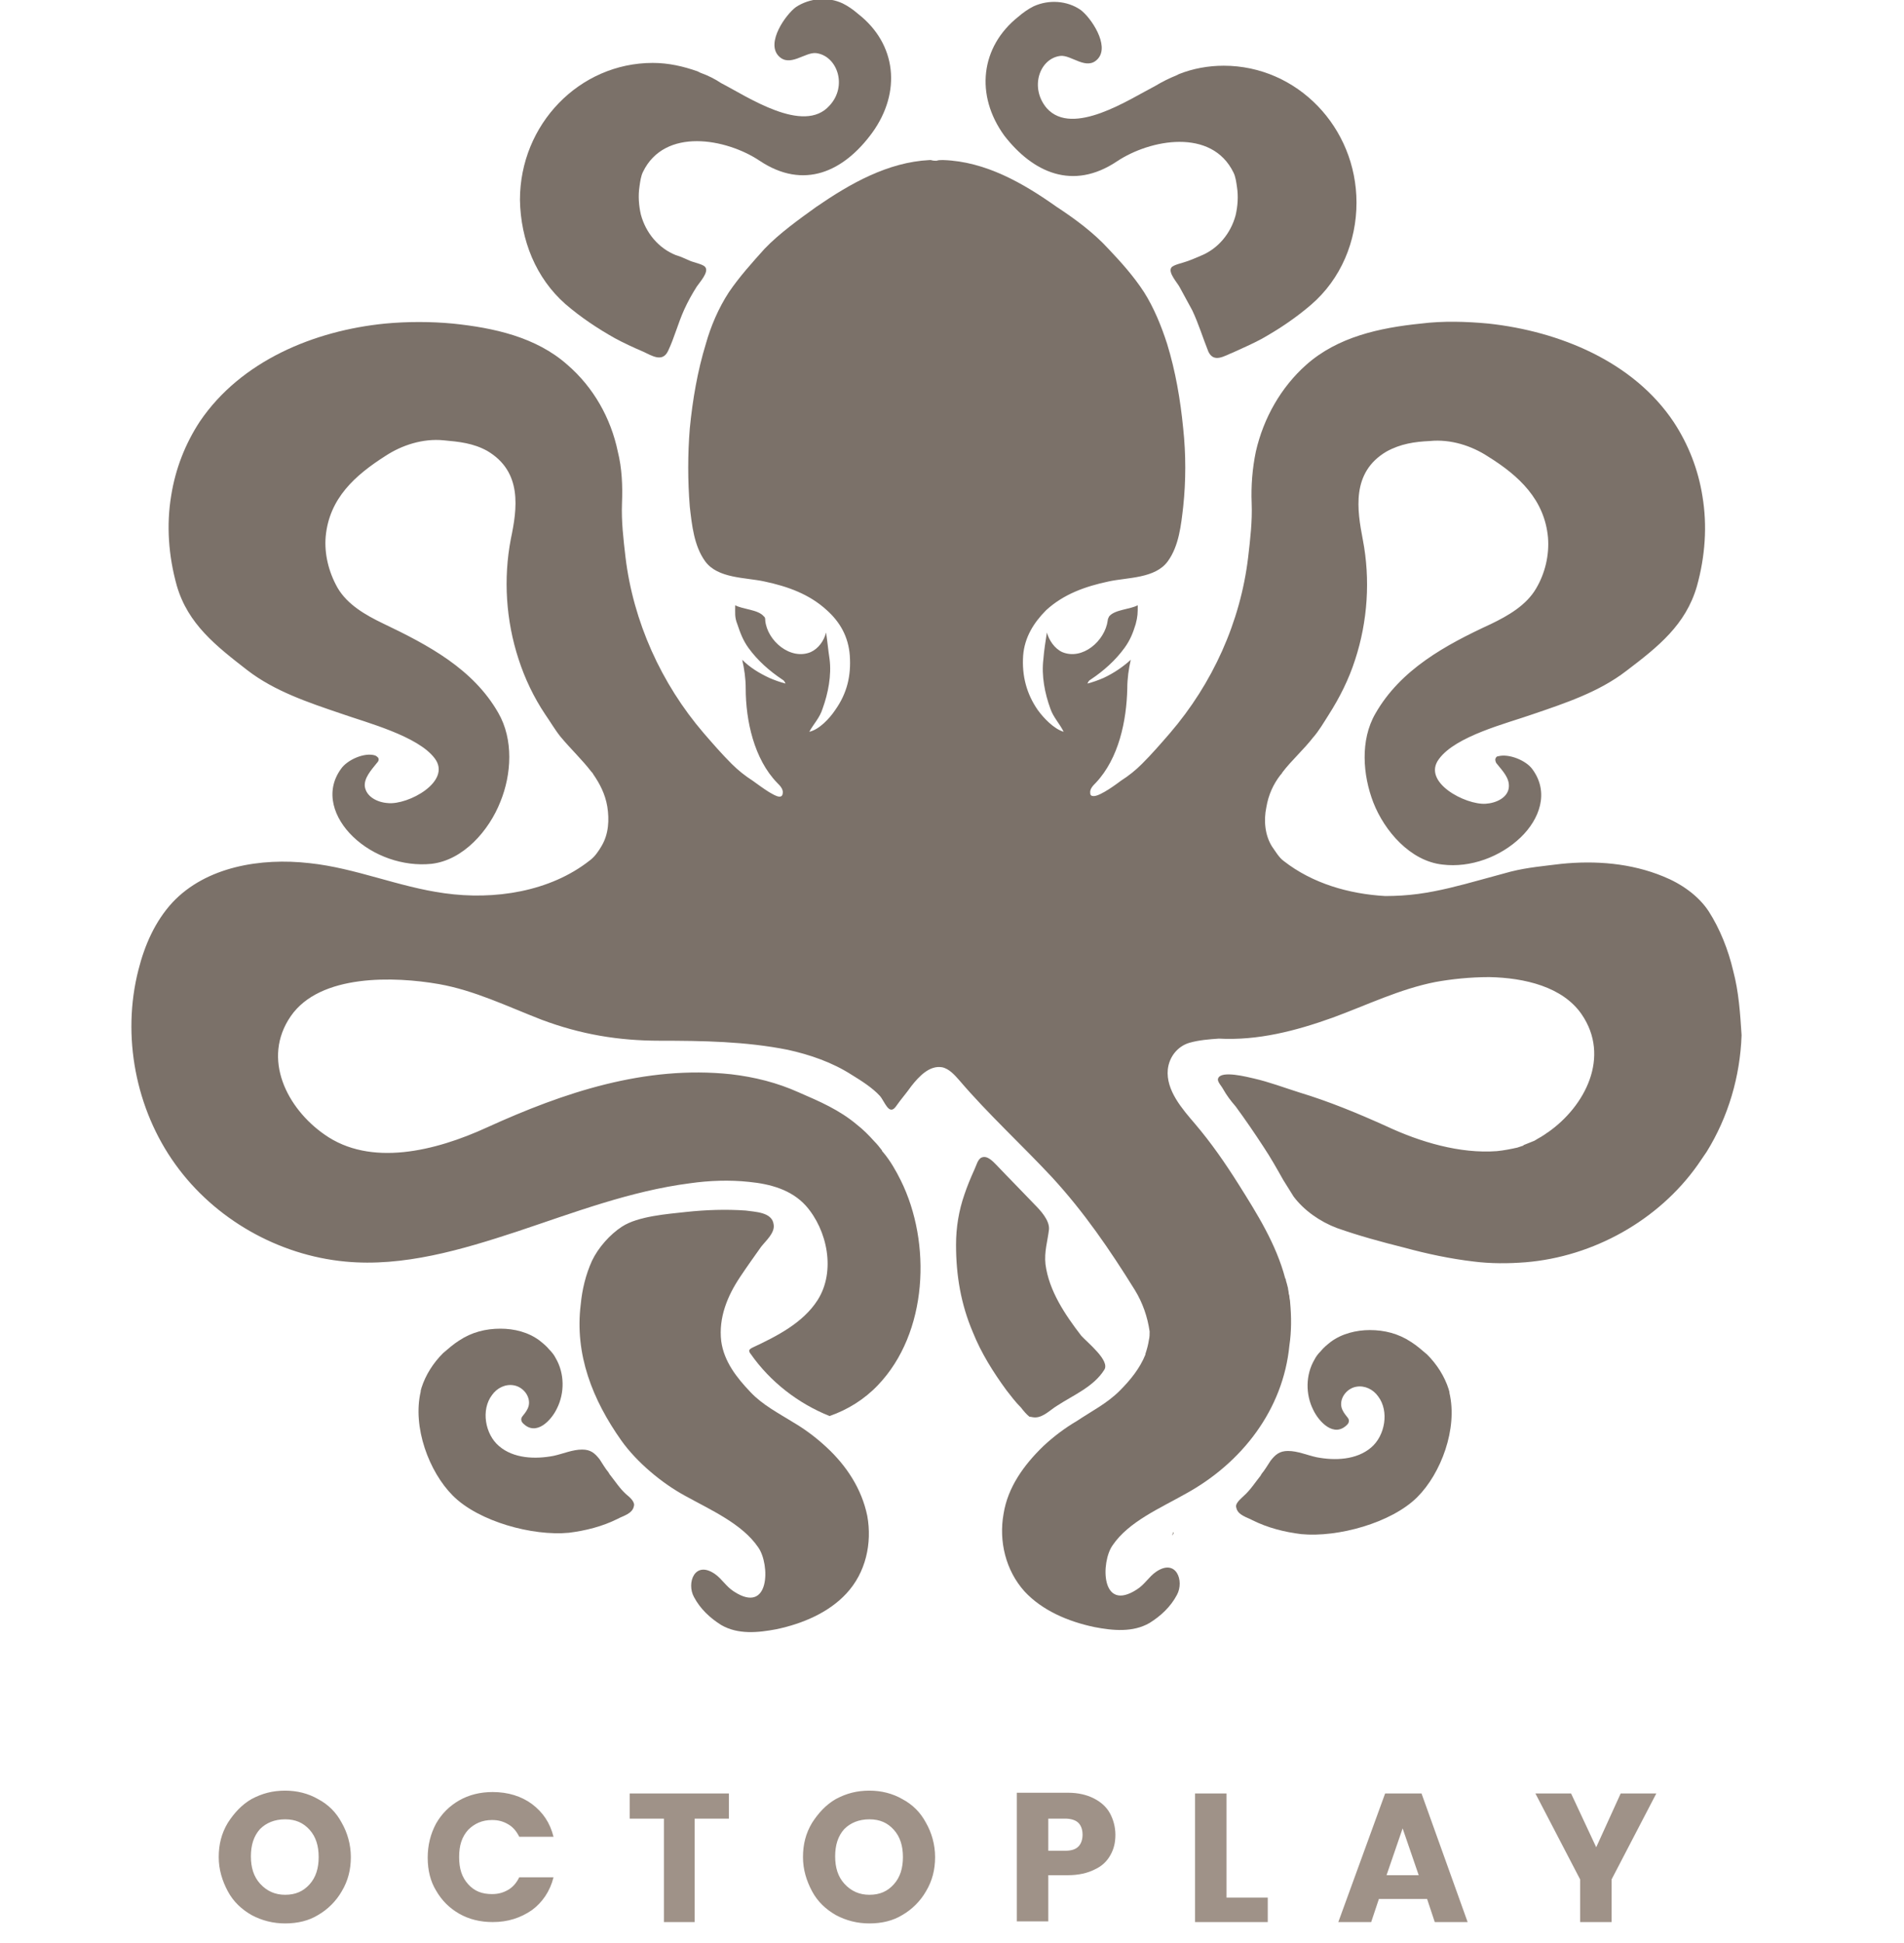
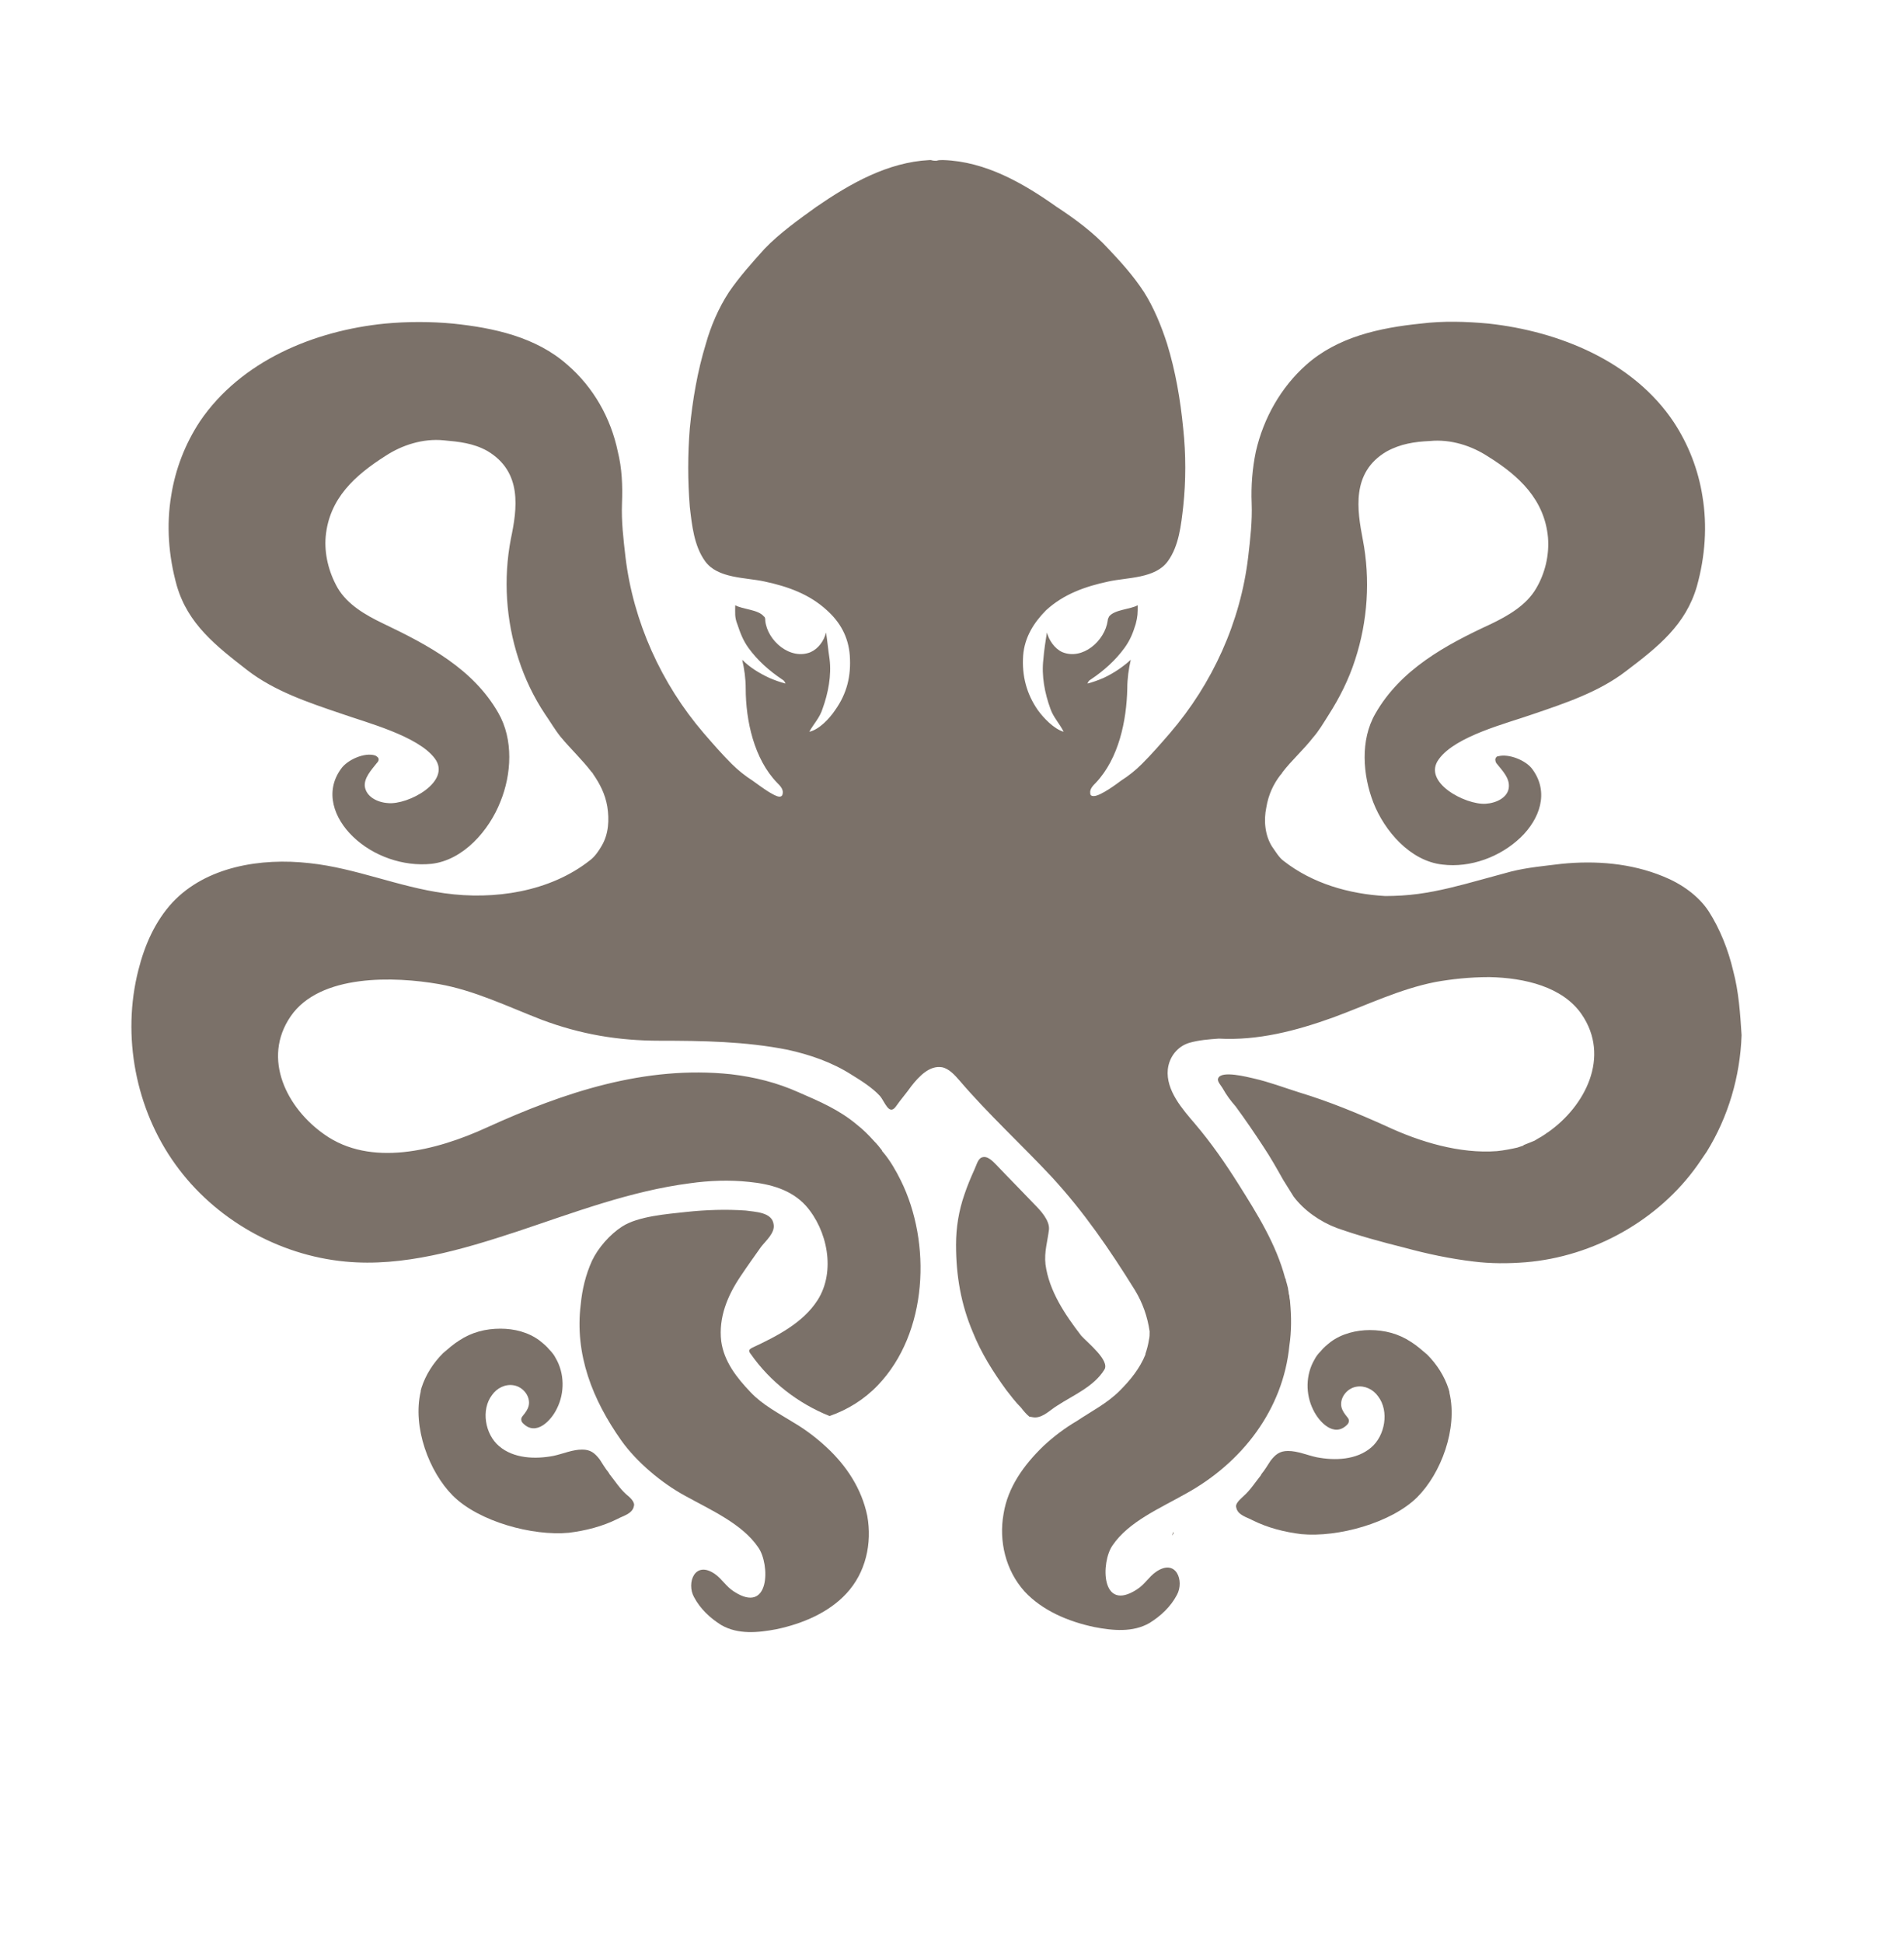
<svg xmlns="http://www.w3.org/2000/svg" width="49" height="50" viewBox="0 0 49 50" fill="none">
  <g clip-path="url(#clip0_4350_46808)">
-     <path d="M7.338 49.496C7.032 49.496 6.745 49.425 6.475 49.281C6.223 49.137 6.007 48.939 5.863 48.669C5.719 48.399 5.629 48.111 5.629 47.788C5.629 47.464 5.701 47.176 5.863 46.907C6.025 46.655 6.223 46.439 6.475 46.295C6.745 46.151 7.014 46.079 7.338 46.079C7.644 46.079 7.932 46.151 8.183 46.295C8.453 46.439 8.651 46.637 8.795 46.907C8.939 47.158 9.029 47.464 9.029 47.788C9.029 48.111 8.957 48.399 8.795 48.669C8.651 48.921 8.435 49.137 8.183 49.281C7.95 49.425 7.662 49.496 7.338 49.496ZM7.338 48.759C7.608 48.759 7.806 48.669 7.968 48.489C8.129 48.309 8.201 48.076 8.201 47.788C8.201 47.5 8.129 47.266 7.968 47.086C7.806 46.907 7.608 46.817 7.338 46.817C7.068 46.817 6.852 46.907 6.691 47.068C6.529 47.248 6.457 47.482 6.457 47.77C6.457 48.058 6.529 48.291 6.691 48.471C6.87 48.669 7.086 48.759 7.338 48.759ZM11.007 47.806C11.007 47.482 11.079 47.194 11.223 46.925C11.367 46.673 11.565 46.475 11.816 46.331C12.068 46.187 12.356 46.115 12.68 46.115C13.075 46.115 13.417 46.223 13.687 46.421C13.975 46.637 14.155 46.907 14.245 47.266H13.363C13.291 47.122 13.201 47.014 13.075 46.943C12.95 46.87 12.824 46.835 12.662 46.835C12.41 46.835 12.212 46.925 12.05 47.086C11.888 47.266 11.816 47.482 11.816 47.788C11.816 48.094 11.888 48.309 12.05 48.489C12.212 48.669 12.41 48.741 12.662 48.741C12.824 48.741 12.95 48.705 13.075 48.633C13.201 48.561 13.291 48.453 13.363 48.309H14.245C14.155 48.669 13.957 48.957 13.687 49.155C13.399 49.352 13.075 49.461 12.68 49.461C12.356 49.461 12.068 49.389 11.816 49.245C11.565 49.101 11.367 48.903 11.223 48.651C11.079 48.417 11.007 48.13 11.007 47.806ZM18.759 46.151V46.799H17.878V49.461H17.086V46.799H16.205V46.151H18.759V46.151ZM22.374 49.496C22.068 49.496 21.78 49.425 21.511 49.281C21.259 49.137 21.043 48.939 20.899 48.669C20.755 48.399 20.665 48.111 20.665 47.788C20.665 47.464 20.737 47.176 20.899 46.907C21.061 46.655 21.259 46.439 21.511 46.295C21.78 46.151 22.05 46.079 22.374 46.079C22.68 46.079 22.968 46.151 23.219 46.295C23.489 46.439 23.687 46.637 23.831 46.907C23.975 47.158 24.065 47.464 24.065 47.788C24.065 48.111 23.993 48.399 23.831 48.669C23.687 48.921 23.471 49.137 23.219 49.281C22.985 49.425 22.698 49.496 22.374 49.496ZM22.374 48.759C22.644 48.759 22.842 48.669 23.003 48.489C23.165 48.309 23.237 48.076 23.237 47.788C23.237 47.5 23.165 47.266 23.003 47.086C22.842 46.907 22.644 46.817 22.374 46.817C22.104 46.817 21.888 46.907 21.727 47.068C21.565 47.248 21.493 47.482 21.493 47.77C21.493 48.058 21.565 48.291 21.727 48.471C21.906 48.669 22.122 48.759 22.374 48.759ZM28.705 47.212C28.705 47.41 28.669 47.572 28.579 47.734C28.489 47.896 28.363 48.022 28.165 48.111C27.985 48.202 27.752 48.255 27.482 48.255H26.978V49.443H26.169V46.133H27.482C27.752 46.133 27.968 46.187 28.147 46.277C28.327 46.367 28.471 46.493 28.561 46.655C28.651 46.817 28.705 47.014 28.705 47.212ZM27.41 47.626C27.572 47.626 27.68 47.59 27.752 47.518C27.824 47.446 27.86 47.338 27.86 47.212C27.86 47.086 27.824 46.978 27.752 46.907C27.68 46.835 27.554 46.799 27.41 46.799H26.978V47.626H27.41ZM31.565 48.831H32.626V49.461H30.755V46.151H31.565V48.831ZM36.727 48.867H35.486L35.288 49.461H34.442L35.647 46.151H36.583L37.77 49.461H36.924L36.727 48.867ZM36.511 48.255L36.097 47.05L35.683 48.255H36.511ZM42.626 46.151L41.475 48.363V49.461H40.665V48.363L39.514 46.151H40.432L41.079 47.536L41.709 46.151H42.626Z" fill="#9F9288" />
-     <path d="M14.55 7.824C14.946 8.165 15.378 8.453 15.827 8.705C16.061 8.831 16.295 8.939 16.547 9.047C16.781 9.155 17.05 9.335 17.194 9.029C17.356 8.687 17.446 8.327 17.608 7.968C17.698 7.77 17.806 7.572 17.932 7.374C18.004 7.266 18.255 6.996 18.148 6.871C18.094 6.799 17.824 6.745 17.752 6.709C17.626 6.655 17.518 6.601 17.392 6.565C16.942 6.385 16.619 5.989 16.493 5.522C16.439 5.288 16.421 5.036 16.457 4.802C16.475 4.676 16.493 4.532 16.547 4.424C17.104 3.273 18.687 3.561 19.55 4.137C20.683 4.892 21.709 4.424 22.446 3.417C23.201 2.374 23.076 1.133 22.086 0.36C21.96 0.252 21.835 0.162 21.691 0.09C21.313 -0.09 20.845 -0.054 20.486 0.18C20.216 0.378 19.712 1.097 20.036 1.439C20.324 1.745 20.72 1.331 21.007 1.367C21.547 1.439 21.817 2.212 21.349 2.716C20.683 3.471 19.227 2.482 18.561 2.14C18.399 2.032 18.22 1.942 18.022 1.871L17.95 1.835C17.59 1.709 17.212 1.619 16.799 1.619C14.91 1.619 13.381 3.201 13.381 5.144C13.399 6.187 13.795 7.158 14.55 7.824Z" fill="#7B7169" />
-     <path d="M28.741 4.155C29.604 3.579 31.187 3.291 31.745 4.442C31.799 4.55 31.817 4.694 31.835 4.82C31.871 5.054 31.853 5.306 31.799 5.54C31.673 6.007 31.349 6.403 30.899 6.583C30.773 6.637 30.648 6.691 30.54 6.727C30.45 6.763 30.18 6.817 30.144 6.888C30.054 7.014 30.306 7.284 30.36 7.392C30.468 7.59 30.576 7.788 30.683 7.986C30.845 8.327 30.953 8.687 31.097 9.047C31.241 9.352 31.511 9.155 31.745 9.065C31.979 8.957 32.23 8.849 32.464 8.723C32.914 8.471 33.345 8.183 33.741 7.842C34.514 7.176 34.91 6.205 34.91 5.216C34.91 3.273 33.381 1.691 31.493 1.691C31.097 1.691 30.701 1.763 30.342 1.906L30.27 1.942C30.09 2.014 29.91 2.104 29.73 2.212C29.065 2.554 27.608 3.525 26.942 2.788C26.493 2.266 26.745 1.511 27.284 1.439C27.572 1.403 27.968 1.835 28.256 1.511C28.561 1.169 28.076 0.45 27.806 0.252C27.464 0.018 26.997 -0.018 26.601 0.162C26.457 0.234 26.331 0.324 26.205 0.432C25.234 1.205 25.09 2.446 25.845 3.489C26.583 4.442 27.608 4.91 28.741 4.155Z" fill="#7B7169" />
    <path d="M30.198 39.424C30.18 39.46 30.18 39.478 30.162 39.514C30.198 39.478 30.216 39.442 30.198 39.424Z" fill="#7B7169" />
    <path d="M44.604 24.982C44.478 24.442 44.263 23.903 43.975 23.453C43.705 23.04 43.255 22.734 42.806 22.554C41.978 22.212 41.061 22.14 40.18 22.23C39.748 22.284 39.316 22.32 38.885 22.428C38.615 22.5 38.363 22.572 38.093 22.644C37.572 22.788 37.032 22.932 36.493 23.004C36.223 23.04 35.935 23.058 35.647 23.058C34.712 23.004 33.777 22.734 33.039 22.158C32.914 22.068 32.824 21.907 32.734 21.781C32.554 21.493 32.518 21.115 32.59 20.773C32.644 20.45 32.77 20.18 32.95 19.946C32.968 19.928 32.986 19.91 33.004 19.874C33.237 19.568 33.543 19.299 33.795 18.975C33.939 18.813 34.065 18.597 34.191 18.399C34.478 17.95 34.712 17.482 34.874 16.978C35.198 15.989 35.27 14.91 35.072 13.885C34.928 13.13 34.766 12.158 35.683 11.619C36.043 11.421 36.403 11.367 36.798 11.349C37.338 11.295 37.878 11.475 38.291 11.745C39.101 12.248 39.748 12.86 39.838 13.831C39.874 14.281 39.766 14.748 39.532 15.144C39.281 15.575 38.813 15.845 38.363 16.061C37.194 16.601 36.043 17.23 35.396 18.363C35 19.047 35.072 19.946 35.342 20.648C35.629 21.385 36.295 22.158 37.122 22.248C37.842 22.338 38.615 22.05 39.137 21.547C39.622 21.079 39.874 20.396 39.442 19.802C39.281 19.568 38.831 19.389 38.561 19.46C38.525 19.46 38.507 19.478 38.489 19.514C38.471 19.55 38.489 19.622 38.525 19.658C38.669 19.838 38.849 20.018 38.831 20.252C38.813 20.522 38.507 20.666 38.237 20.683C37.716 20.719 36.583 20.126 37.032 19.532C37.464 18.939 38.777 18.615 39.442 18.381C40.288 18.093 41.151 17.806 41.852 17.266C42.68 16.637 43.381 16.079 43.669 15.09C43.885 14.317 43.939 13.525 43.813 12.77C43.705 12.086 43.453 11.439 43.075 10.863C42.032 9.299 40.126 8.525 38.309 8.327C37.734 8.273 37.14 8.255 36.565 8.327C35.504 8.435 34.424 8.669 33.615 9.389C32.968 9.964 32.518 10.755 32.32 11.619C32.23 12.05 32.194 12.5 32.212 12.95C32.23 13.417 32.176 13.867 32.122 14.335C31.924 16.007 31.205 17.59 30.108 18.867C29.874 19.137 29.64 19.407 29.388 19.658C29.227 19.82 29.047 19.964 28.849 20.09C28.777 20.144 28.327 20.486 28.147 20.486C28.093 20.486 28.058 20.468 28.058 20.414C28.04 20.306 28.129 20.216 28.201 20.144C28.795 19.514 28.993 18.543 29.011 17.716C29.011 17.464 29.047 17.212 29.101 16.978C28.903 17.158 28.669 17.32 28.399 17.446C28.273 17.5 28.129 17.554 27.985 17.59C28.021 17.518 28.021 17.518 28.076 17.482C28.399 17.266 28.705 16.996 28.939 16.673C29.083 16.475 29.155 16.295 29.227 16.061C29.28 15.863 29.28 15.773 29.28 15.575C29.083 15.684 28.687 15.684 28.543 15.863C28.525 15.899 28.507 15.935 28.507 15.971C28.435 16.493 27.86 16.996 27.338 16.781C27.14 16.691 26.996 16.475 26.942 16.277C26.906 16.511 26.87 16.727 26.852 16.96C26.799 17.392 26.888 17.842 27.032 18.237C27.104 18.453 27.266 18.615 27.374 18.831C27.122 18.759 26.852 18.471 26.709 18.273C26.421 17.86 26.295 17.392 26.331 16.87C26.367 16.403 26.601 16.025 26.924 15.701C27.374 15.288 27.932 15.09 28.525 14.964C29.011 14.856 29.73 14.892 30.054 14.443C30.342 14.047 30.396 13.507 30.45 13.04C30.521 12.374 30.521 11.691 30.45 11.025C30.378 10.288 30.252 9.55 30.036 8.849C29.892 8.399 29.694 7.914 29.442 7.518C29.173 7.104 28.849 6.745 28.525 6.403C28.147 5.989 27.662 5.63 27.194 5.324C26.331 4.712 25.36 4.155 24.28 4.119H24.262H24.244C24.191 4.119 24.155 4.119 24.101 4.137C24.065 4.137 24.011 4.137 23.957 4.119H23.939H23.921C22.842 4.173 21.87 4.73 21.007 5.324C20.558 5.647 20.054 6.007 19.676 6.403C19.352 6.763 19.029 7.122 18.759 7.518C18.489 7.932 18.291 8.399 18.165 8.849C17.95 9.55 17.824 10.288 17.752 11.025C17.698 11.691 17.698 12.374 17.752 13.04C17.806 13.507 17.86 14.047 18.147 14.443C18.471 14.892 19.191 14.856 19.676 14.964C20.27 15.09 20.827 15.288 21.277 15.701C21.619 16.007 21.834 16.385 21.87 16.87C21.906 17.392 21.799 17.842 21.493 18.273C21.349 18.489 21.079 18.777 20.827 18.831C20.935 18.633 21.097 18.471 21.169 18.237C21.313 17.842 21.403 17.374 21.349 16.96C21.313 16.727 21.295 16.511 21.259 16.277C21.205 16.493 21.061 16.691 20.863 16.781C20.342 16.996 19.748 16.493 19.694 15.971C19.694 15.935 19.694 15.881 19.658 15.863C19.514 15.684 19.119 15.684 18.921 15.575C18.921 15.773 18.903 15.881 18.975 16.061C19.047 16.277 19.119 16.475 19.262 16.673C19.496 16.996 19.802 17.266 20.126 17.482C20.18 17.518 20.18 17.518 20.216 17.59C20.072 17.554 19.928 17.5 19.802 17.446C19.532 17.32 19.299 17.176 19.101 16.978C19.155 17.212 19.191 17.464 19.191 17.716C19.191 18.543 19.406 19.532 20 20.144C20.072 20.216 20.162 20.306 20.144 20.414C20.126 20.611 19.856 20.414 19.784 20.378C19.64 20.288 19.496 20.18 19.37 20.09C19.173 19.964 18.993 19.82 18.831 19.658C18.579 19.407 18.345 19.137 18.111 18.867C17.014 17.59 16.295 15.989 16.097 14.335C16.043 13.867 15.989 13.417 16.007 12.95C16.025 12.5 16.007 12.05 15.899 11.619C15.719 10.755 15.27 9.964 14.604 9.389C13.795 8.669 12.698 8.435 11.655 8.327C11.079 8.273 10.486 8.273 9.91 8.327C8.093 8.507 6.205 9.281 5.144 10.845C4.766 11.421 4.514 12.068 4.406 12.752C4.28 13.507 4.334 14.299 4.55 15.072C4.838 16.061 5.557 16.619 6.367 17.248C7.068 17.788 7.932 18.076 8.777 18.363C9.442 18.597 10.755 18.939 11.187 19.514C11.637 20.108 10.504 20.719 9.982 20.666C9.712 20.648 9.424 20.504 9.388 20.234C9.37 20.018 9.55 19.82 9.694 19.64C9.73 19.604 9.766 19.55 9.73 19.496C9.712 19.478 9.694 19.46 9.658 19.442C9.388 19.352 8.939 19.55 8.777 19.784C8.345 20.378 8.597 21.061 9.083 21.529C9.604 22.032 10.378 22.302 11.097 22.23C11.924 22.14 12.59 21.367 12.878 20.63C13.165 19.928 13.219 19.029 12.824 18.345C12.176 17.212 11.025 16.601 9.856 16.043C9.406 15.827 8.939 15.558 8.687 15.126C8.453 14.712 8.345 14.245 8.381 13.813C8.471 12.824 9.137 12.23 9.928 11.727C10.342 11.457 10.881 11.277 11.421 11.331C11.816 11.367 12.176 11.403 12.536 11.601C13.453 12.14 13.309 13.094 13.147 13.867C12.95 14.892 13.021 15.971 13.345 16.96C13.507 17.464 13.741 17.95 14.029 18.381C14.155 18.561 14.28 18.777 14.424 18.957C14.694 19.281 14.982 19.55 15.216 19.856C15.234 19.874 15.252 19.892 15.27 19.928C15.432 20.162 15.575 20.432 15.629 20.755C15.683 21.097 15.665 21.457 15.486 21.763C15.414 21.889 15.306 22.05 15.18 22.14C14.155 22.95 12.716 23.166 11.439 22.986C10.252 22.824 9.155 22.338 7.968 22.212C6.709 22.068 5.306 22.302 4.442 23.219C3.993 23.705 3.723 24.317 3.561 24.964C3.129 26.655 3.489 28.543 4.514 29.964C5.521 31.367 7.158 32.302 8.885 32.464C10.378 32.608 11.888 32.158 13.309 31.691C14.766 31.205 16.223 30.648 17.752 30.45C18.255 30.378 18.777 30.36 19.28 30.414C19.82 30.468 20.36 30.611 20.737 31.025C21.295 31.655 21.511 32.716 21.043 33.453C20.665 34.047 19.982 34.389 19.37 34.676C19.334 34.694 19.299 34.712 19.28 34.748C19.28 34.784 19.299 34.82 19.317 34.838C19.82 35.558 20.54 36.115 21.349 36.439C21.817 36.277 22.248 36.007 22.59 35.648C23.885 34.299 23.975 31.978 23.183 30.378C23.058 30.126 22.914 29.874 22.734 29.658C22.716 29.64 22.698 29.622 22.698 29.604C22.644 29.532 22.572 29.442 22.5 29.37C22.356 29.209 22.212 29.065 22.05 28.939C21.601 28.561 21.097 28.345 20.558 28.111C20 27.86 19.424 27.716 18.813 27.644C16.601 27.41 14.514 28.111 12.536 29.011C11.205 29.622 9.532 30.036 8.345 29.191C7.392 28.525 6.727 27.248 7.482 26.151C8.237 25.054 10.162 25.126 11.295 25.324C12.212 25.486 13.057 25.899 13.939 26.241C14.946 26.619 15.917 26.781 16.978 26.781C18.076 26.781 19.191 26.799 20.27 27.014C20.845 27.14 21.421 27.338 21.924 27.662C22.158 27.806 22.446 27.986 22.644 28.201C22.77 28.345 22.878 28.723 23.058 28.471C23.183 28.291 23.327 28.13 23.453 27.95C23.651 27.698 23.921 27.41 24.244 27.464C24.424 27.5 24.568 27.662 24.694 27.806C25.414 28.651 26.295 29.46 27.068 30.288C27.896 31.187 28.561 32.158 29.209 33.202C29.406 33.525 29.532 33.885 29.586 34.263C29.586 34.334 29.586 34.407 29.568 34.478C29.55 34.604 29.514 34.73 29.478 34.838V34.856C29.334 35.216 29.083 35.522 28.813 35.791C28.489 36.115 28.093 36.313 27.716 36.565C27.41 36.745 27.122 36.96 26.852 37.212C26.349 37.698 25.935 38.273 25.827 38.957C25.701 39.658 25.881 40.414 26.367 40.953C26.817 41.439 27.482 41.727 28.165 41.87C28.633 41.96 29.155 42.014 29.586 41.763C29.874 41.583 30.126 41.349 30.288 41.043C30.485 40.684 30.27 40.09 29.748 40.45C29.568 40.575 29.46 40.773 29.262 40.899C28.327 41.511 28.327 40.198 28.633 39.766C29.047 39.155 29.856 38.813 30.521 38.435C31.96 37.644 33.022 36.277 33.183 34.622C33.237 34.263 33.237 33.885 33.201 33.507C33.201 33.453 33.183 33.417 33.183 33.363C33.183 33.327 33.165 33.309 33.165 33.273C33.165 33.237 33.147 33.184 33.147 33.148C33.129 33.076 33.111 33.004 33.093 32.95C33.093 32.932 33.093 32.914 33.075 32.896C32.842 32.014 32.356 31.241 31.87 30.468C31.529 29.928 31.169 29.407 30.755 28.921C30.432 28.543 30 28.058 30.054 27.518C30.09 27.194 30.306 26.924 30.611 26.834C30.863 26.763 31.115 26.745 31.367 26.727C32.374 26.781 33.345 26.529 34.298 26.187C35.18 25.863 36.025 25.45 36.942 25.27C37.338 25.198 37.824 25.144 38.327 25.144C39.245 25.162 40.216 25.396 40.701 26.097C41.457 27.194 40.791 28.471 39.838 29.137C39.802 29.155 39.766 29.191 39.73 29.209C39.712 29.227 39.694 29.227 39.676 29.245C39.64 29.263 39.586 29.299 39.55 29.317C39.532 29.334 39.514 29.334 39.496 29.352C39.406 29.389 39.316 29.424 39.227 29.46C39.209 29.46 39.209 29.46 39.209 29.478C39.155 29.496 39.101 29.514 39.047 29.532C38.885 29.568 38.705 29.604 38.525 29.622C37.572 29.694 36.547 29.389 35.665 28.975C34.946 28.651 34.209 28.345 33.435 28.111C33.039 27.986 32.662 27.842 32.266 27.752C32.104 27.716 31.421 27.536 31.349 27.752C31.313 27.824 31.439 27.95 31.475 28.022C31.565 28.183 31.673 28.327 31.799 28.471C32.05 28.813 32.284 29.155 32.518 29.514C32.698 29.784 32.86 30.072 33.022 30.36C33.111 30.504 33.201 30.648 33.291 30.791C33.561 31.151 33.975 31.439 34.406 31.601C34.964 31.799 35.557 31.96 36.133 32.104C36.727 32.266 37.32 32.392 37.932 32.464C38.363 32.518 38.813 32.518 39.263 32.482C41.007 32.338 42.68 31.403 43.687 29.982C43.759 29.874 43.849 29.748 43.921 29.64C44.478 28.741 44.784 27.698 44.82 26.637C44.784 26.079 44.748 25.522 44.604 24.982Z" fill="#7B7169" />
    <path d="M21.277 37.248C21.007 36.996 20.72 36.781 20.414 36.601C20.036 36.367 19.622 36.151 19.317 35.827C18.957 35.45 18.633 35.036 18.561 34.514C18.489 33.903 18.723 33.345 19.047 32.86C19.227 32.59 19.407 32.338 19.586 32.086C19.712 31.924 19.946 31.727 19.91 31.511C19.874 31.187 19.424 31.187 19.191 31.151C18.687 31.115 18.166 31.133 17.662 31.187C17.176 31.241 16.421 31.295 16.007 31.565C15.701 31.763 15.396 32.104 15.234 32.446C15.072 32.806 14.982 33.184 14.946 33.561C14.784 34.856 15.252 36.025 15.989 37.068C16.385 37.626 17.032 38.166 17.626 38.489C18.273 38.849 19.101 39.209 19.514 39.82C19.82 40.252 19.82 41.565 18.885 40.953C18.687 40.827 18.579 40.63 18.399 40.504C17.878 40.144 17.662 40.737 17.86 41.097C18.022 41.403 18.273 41.637 18.561 41.817C18.993 42.068 19.514 42.014 19.982 41.925C20.666 41.781 21.331 41.493 21.781 41.007C22.284 40.468 22.446 39.712 22.32 39.011C22.176 38.309 21.781 37.716 21.277 37.248Z" fill="#7B7169" />
    <path d="M16.115 38.453C15.953 38.309 15.827 38.111 15.684 37.932C15.684 37.914 15.665 37.914 15.665 37.896C15.575 37.788 15.504 37.662 15.432 37.554C15.306 37.392 15.198 37.302 14.982 37.302C14.73 37.302 14.496 37.41 14.245 37.464C13.777 37.554 13.219 37.536 12.842 37.212C12.482 36.907 12.374 36.277 12.662 35.899C12.788 35.719 13.004 35.611 13.219 35.648C13.435 35.684 13.615 35.881 13.615 36.097C13.615 36.205 13.561 36.295 13.507 36.367C13.471 36.421 13.399 36.475 13.417 36.547C13.417 36.565 13.435 36.601 13.453 36.619C13.795 36.978 14.191 36.547 14.335 36.241C14.532 35.845 14.532 35.342 14.299 34.946C14.263 34.874 14.209 34.802 14.137 34.73C14.065 34.64 13.975 34.568 13.885 34.496C13.597 34.281 13.237 34.191 12.878 34.191C12.5 34.191 12.14 34.281 11.816 34.496C11.673 34.586 11.529 34.712 11.403 34.82C11.151 35.072 10.953 35.378 10.845 35.719C10.845 35.737 10.827 35.773 10.827 35.791V35.809C10.611 36.727 11.043 37.878 11.655 38.489C12.32 39.155 13.705 39.532 14.64 39.443C15.072 39.389 15.504 39.281 15.899 39.083C16.025 39.011 16.277 38.957 16.313 38.759C16.349 38.651 16.205 38.525 16.115 38.453Z" fill="#7B7169" />
    <path d="M32.014 38.489C32.176 38.345 32.302 38.148 32.446 37.968C32.446 37.95 32.464 37.95 32.464 37.932C32.554 37.824 32.626 37.698 32.698 37.59C32.824 37.428 32.932 37.338 33.147 37.338C33.399 37.338 33.633 37.446 33.885 37.5C34.352 37.59 34.91 37.572 35.288 37.248C35.647 36.943 35.755 36.313 35.468 35.935C35.342 35.755 35.126 35.648 34.91 35.684C34.694 35.719 34.514 35.917 34.514 36.133C34.514 36.241 34.568 36.331 34.622 36.403C34.658 36.457 34.73 36.511 34.712 36.583C34.712 36.601 34.694 36.637 34.676 36.655C34.334 37.014 33.939 36.583 33.795 36.277C33.597 35.881 33.597 35.378 33.831 34.982C33.867 34.91 33.921 34.838 33.993 34.766C34.065 34.676 34.155 34.604 34.245 34.532C34.532 34.317 34.91 34.227 35.252 34.227C35.629 34.227 35.989 34.317 36.313 34.532C36.457 34.622 36.601 34.748 36.727 34.856C36.978 35.108 37.176 35.414 37.284 35.755C37.284 35.773 37.302 35.809 37.302 35.827V35.845C37.518 36.763 37.086 37.914 36.475 38.525C35.809 39.191 34.424 39.568 33.489 39.478C33.057 39.425 32.626 39.317 32.23 39.119C32.104 39.047 31.852 38.993 31.816 38.795C31.78 38.687 31.924 38.579 32.014 38.489Z" fill="#7B7169" />
    <path d="M26.637 36.475C26.852 36.475 27.032 36.277 27.212 36.169C27.626 35.899 28.147 35.684 28.417 35.252C28.579 35.018 27.985 34.55 27.824 34.37C27.41 33.831 26.996 33.219 26.906 32.536C26.87 32.212 26.96 31.942 26.996 31.637C27.014 31.403 26.78 31.151 26.619 30.989C26.295 30.648 25.971 30.324 25.647 29.982C25.558 29.892 25.414 29.73 25.27 29.784C25.162 29.82 25.126 30 25.072 30.108C24.982 30.306 24.892 30.522 24.82 30.737C24.676 31.151 24.604 31.583 24.604 32.032C24.604 32.824 24.73 33.561 25.036 34.281C25.252 34.82 25.558 35.306 25.899 35.773C26.025 35.935 26.133 36.079 26.277 36.223C26.331 36.295 26.421 36.403 26.493 36.457C26.529 36.457 26.583 36.475 26.637 36.475Z" fill="#7B7169" />
  </g>
  <defs>
    <clipPath id="clip0_4350_46808">
      <rect width="48.201" height="50" fill="white" />
    </clipPath>
  </defs>
</svg>